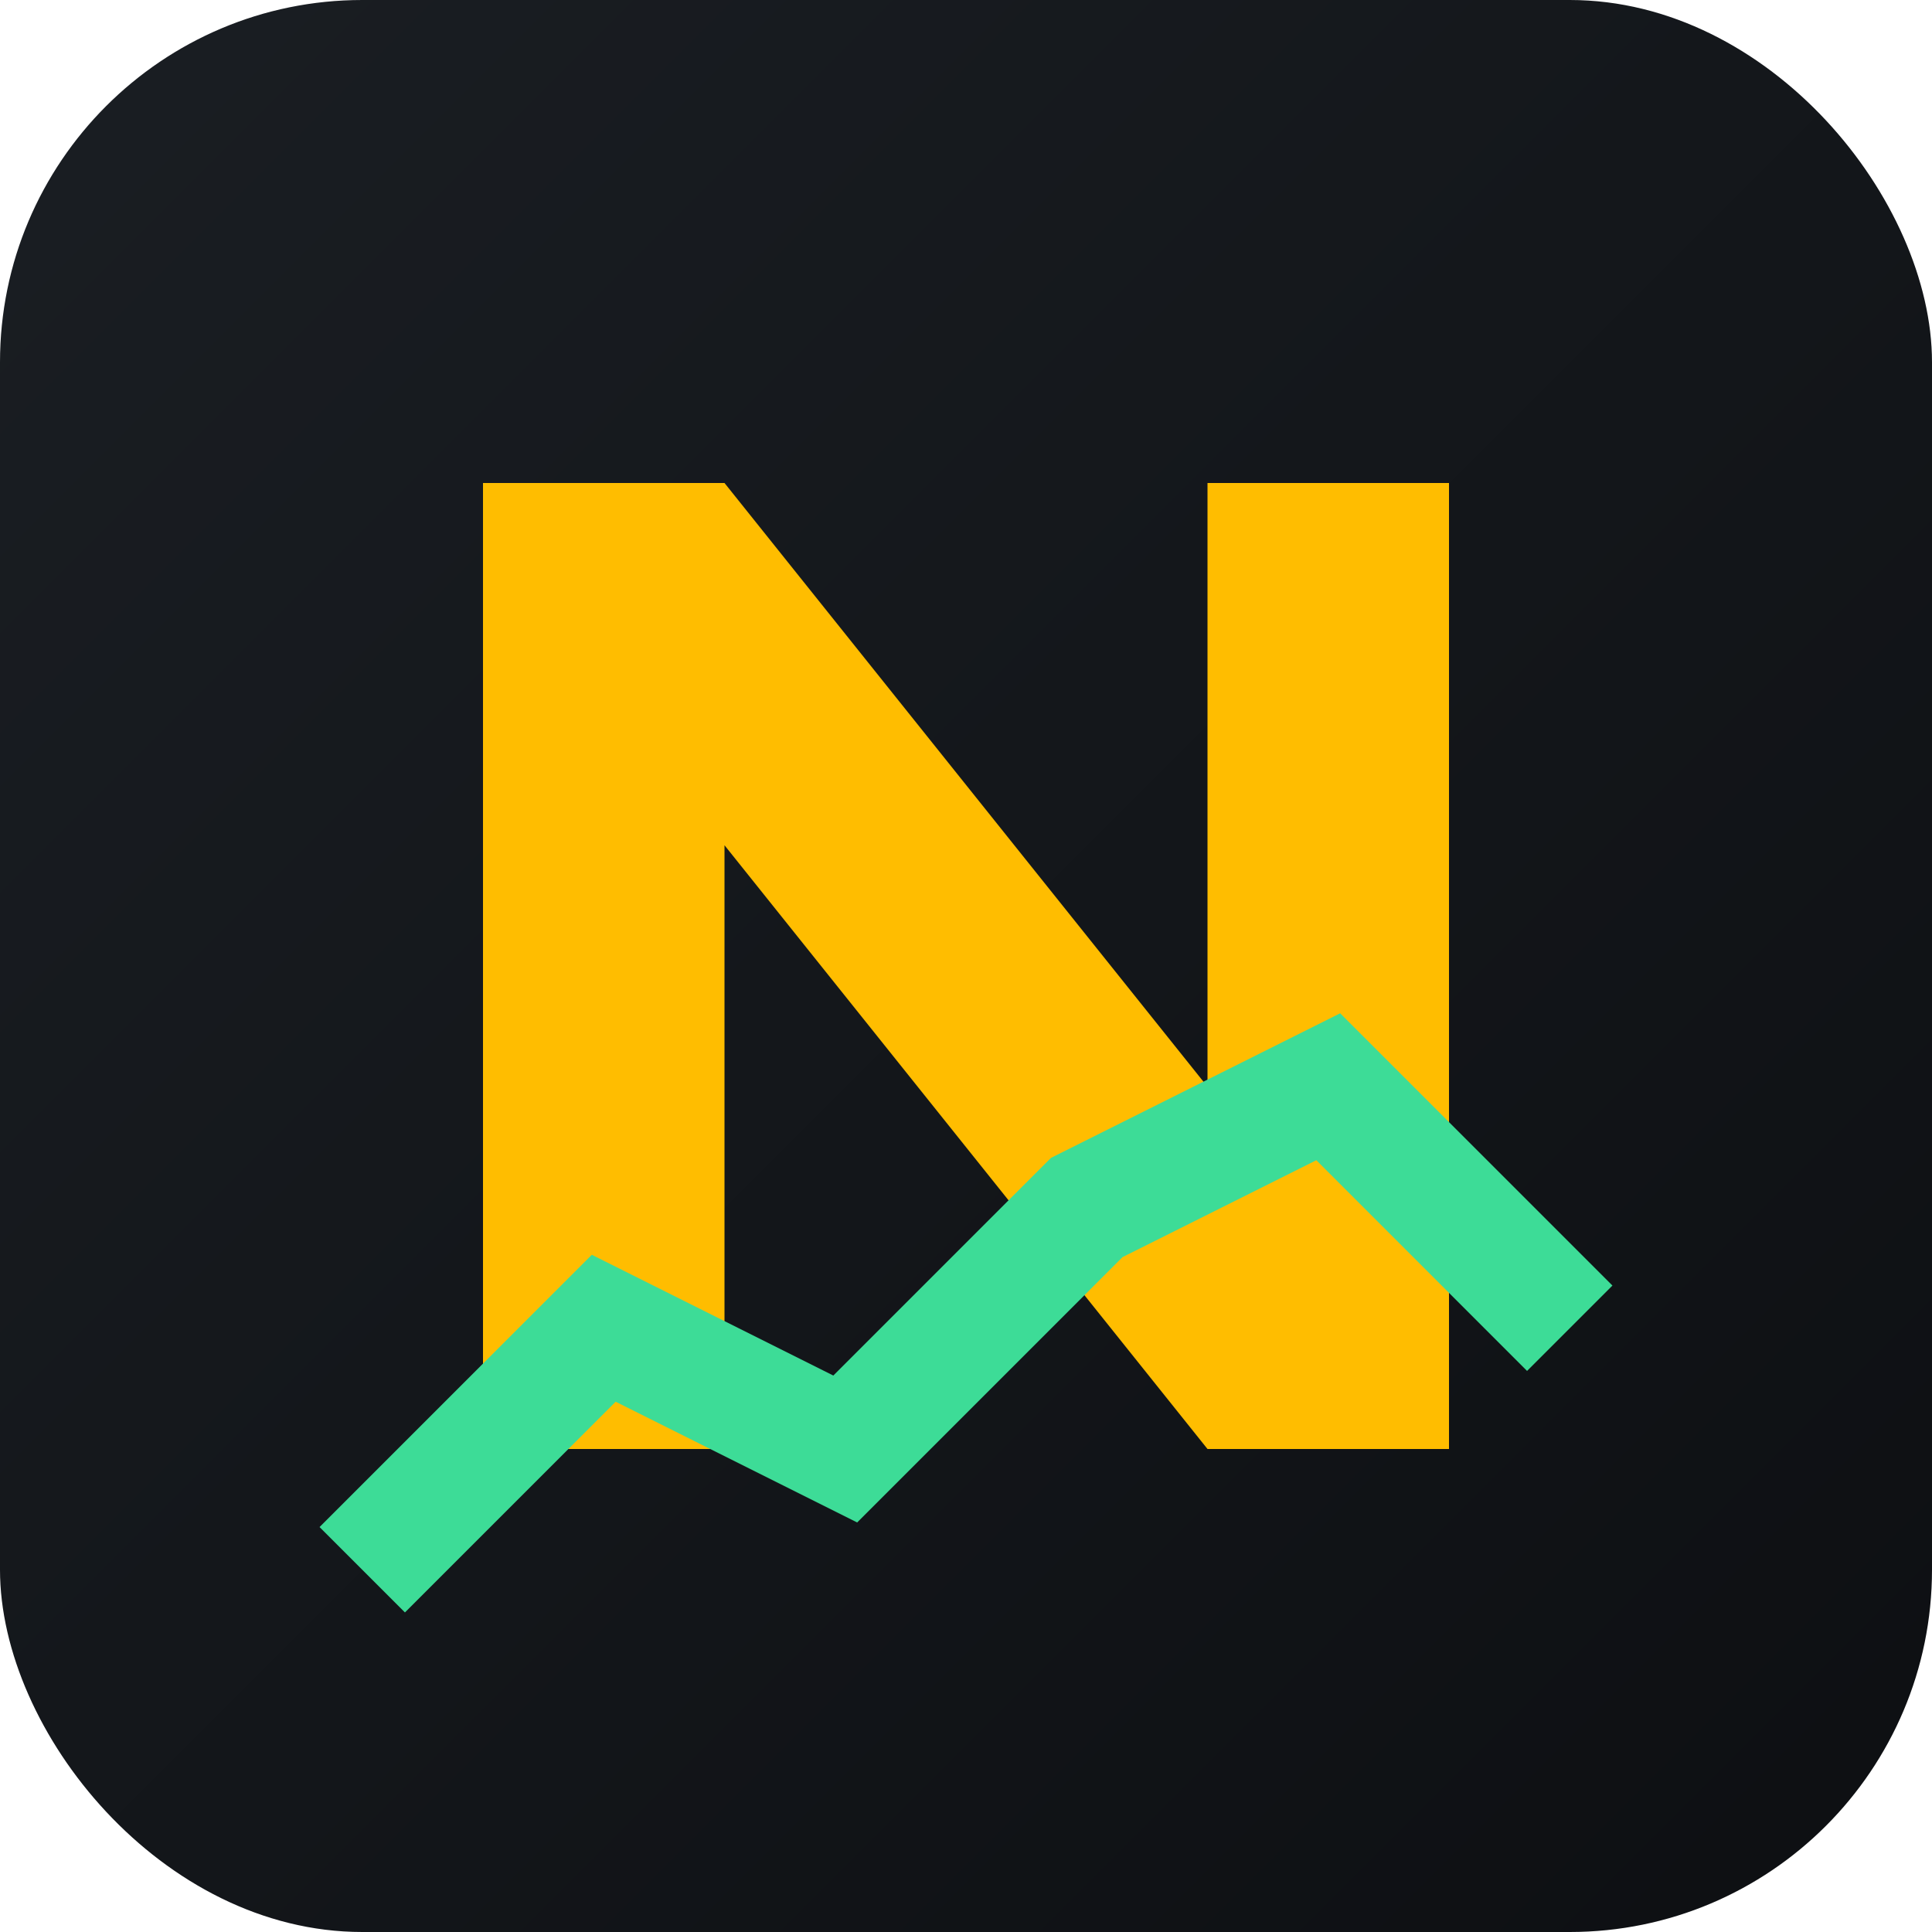
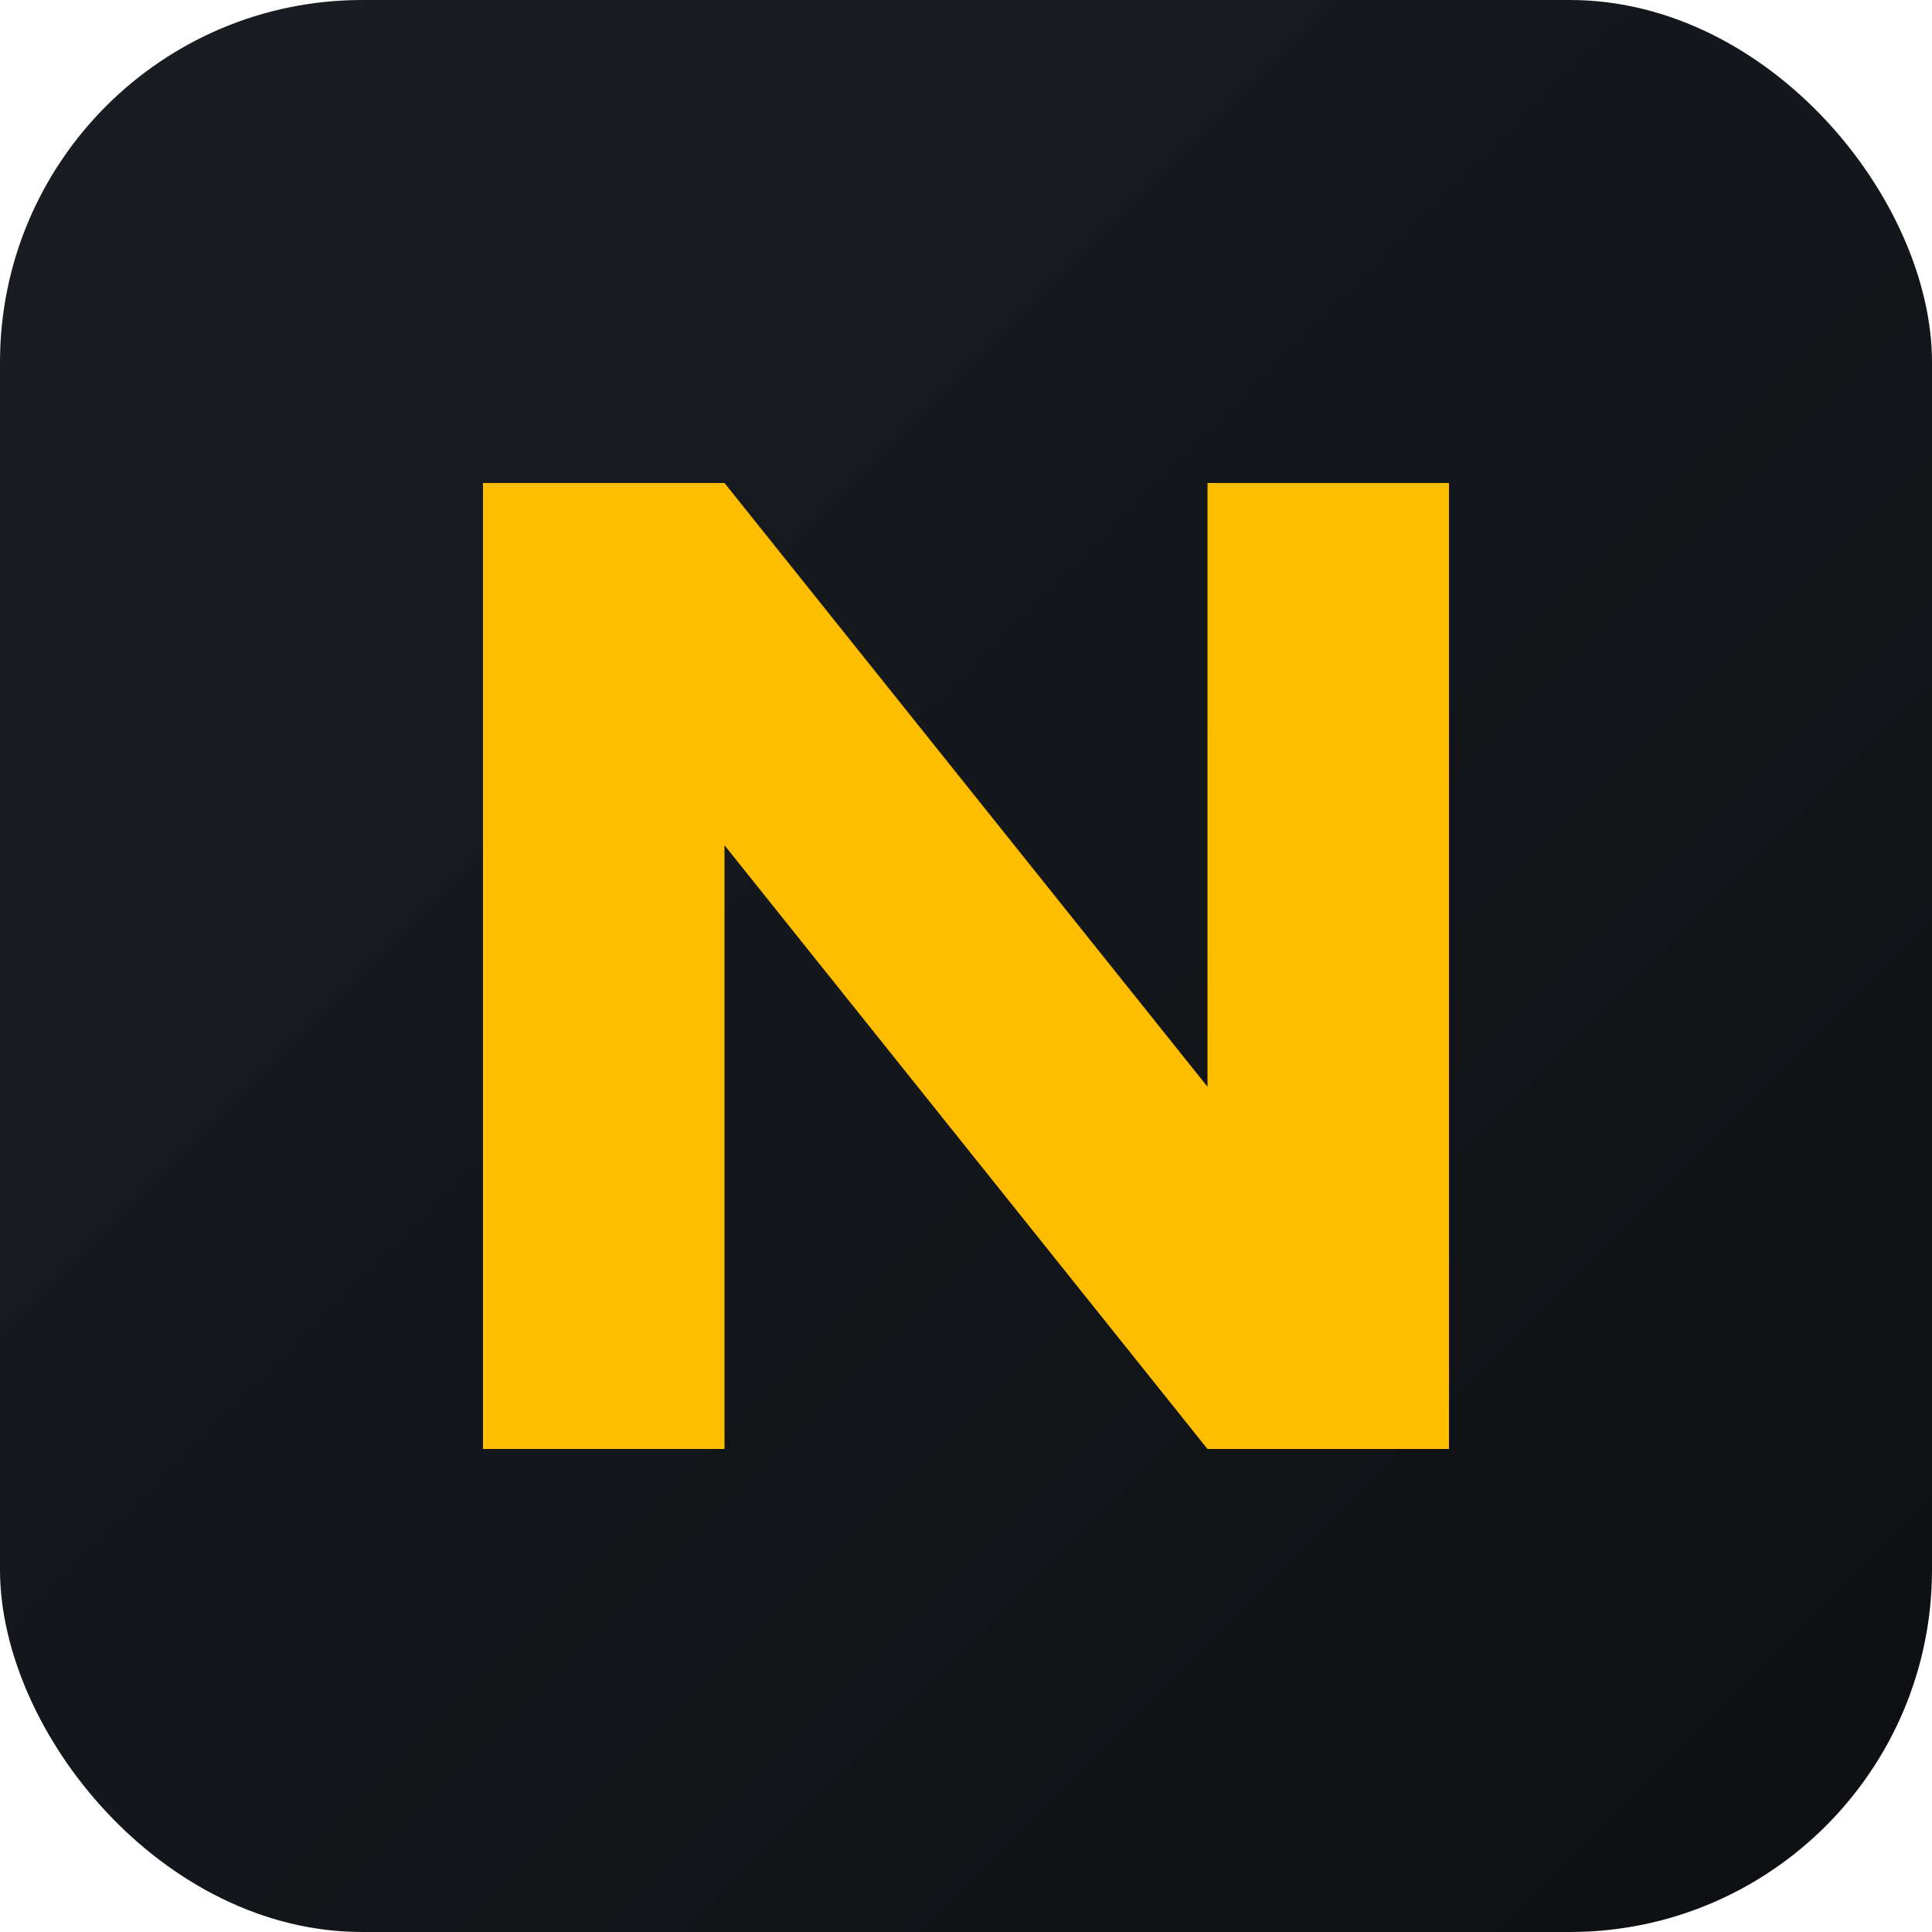
<svg xmlns="http://www.w3.org/2000/svg" width="32" height="32" viewBox="0 0 32 32">
  <defs>
    <linearGradient id="grad1" x1="0%" y1="0%" x2="100%" y2="100%">
      <stop offset="0%" style="stop-color:#1A1E23;stop-opacity:1" />
      <stop offset="100%" style="stop-color:#0D0F12;stop-opacity:1" />
    </linearGradient>
  </defs>
  <rect width="32" height="32" rx="6" fill="url(#grad1)" />
  <path d="M8,8 L8,24 L12,24 L12,14 L20,24 L24,24 L24,8 L20,8 L20,18 L12,8 Z" fill="#FFBD00" />
-   <path d="M6,26 L10,22 L14,24 L18,20 L22,18 L26,22" stroke="#3DDC97" stroke-width="2" fill="none" />
</svg>